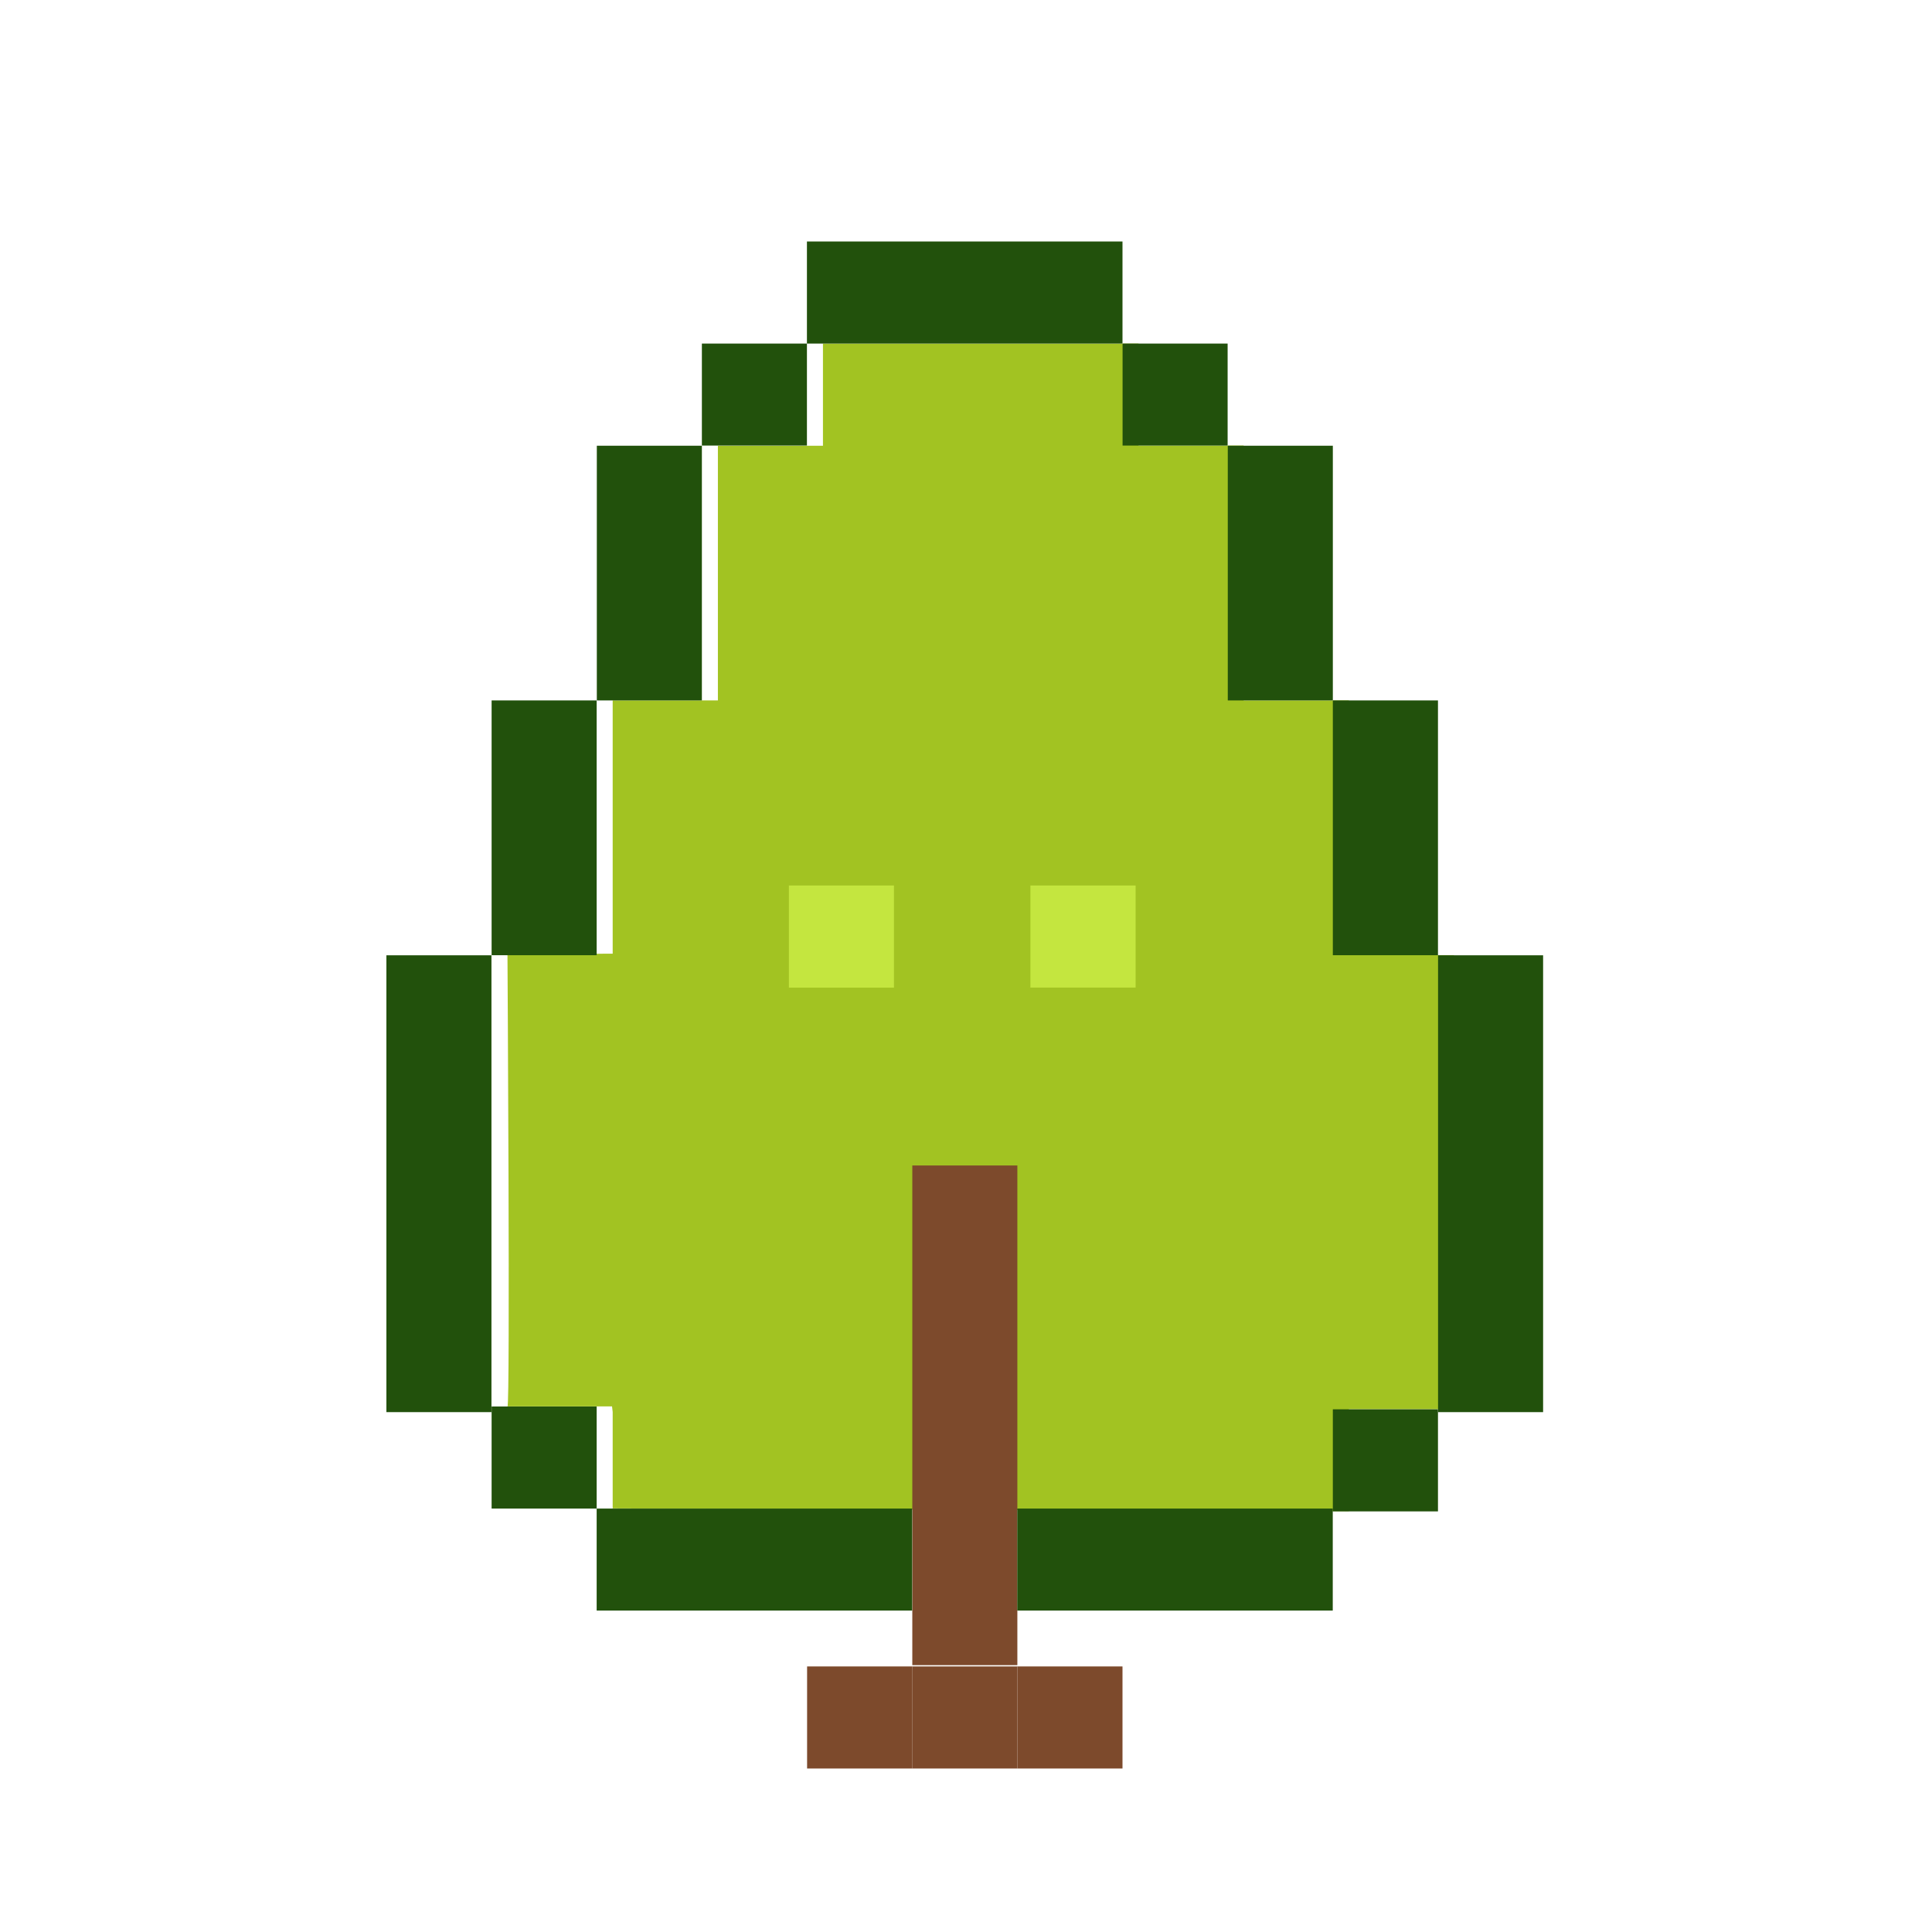
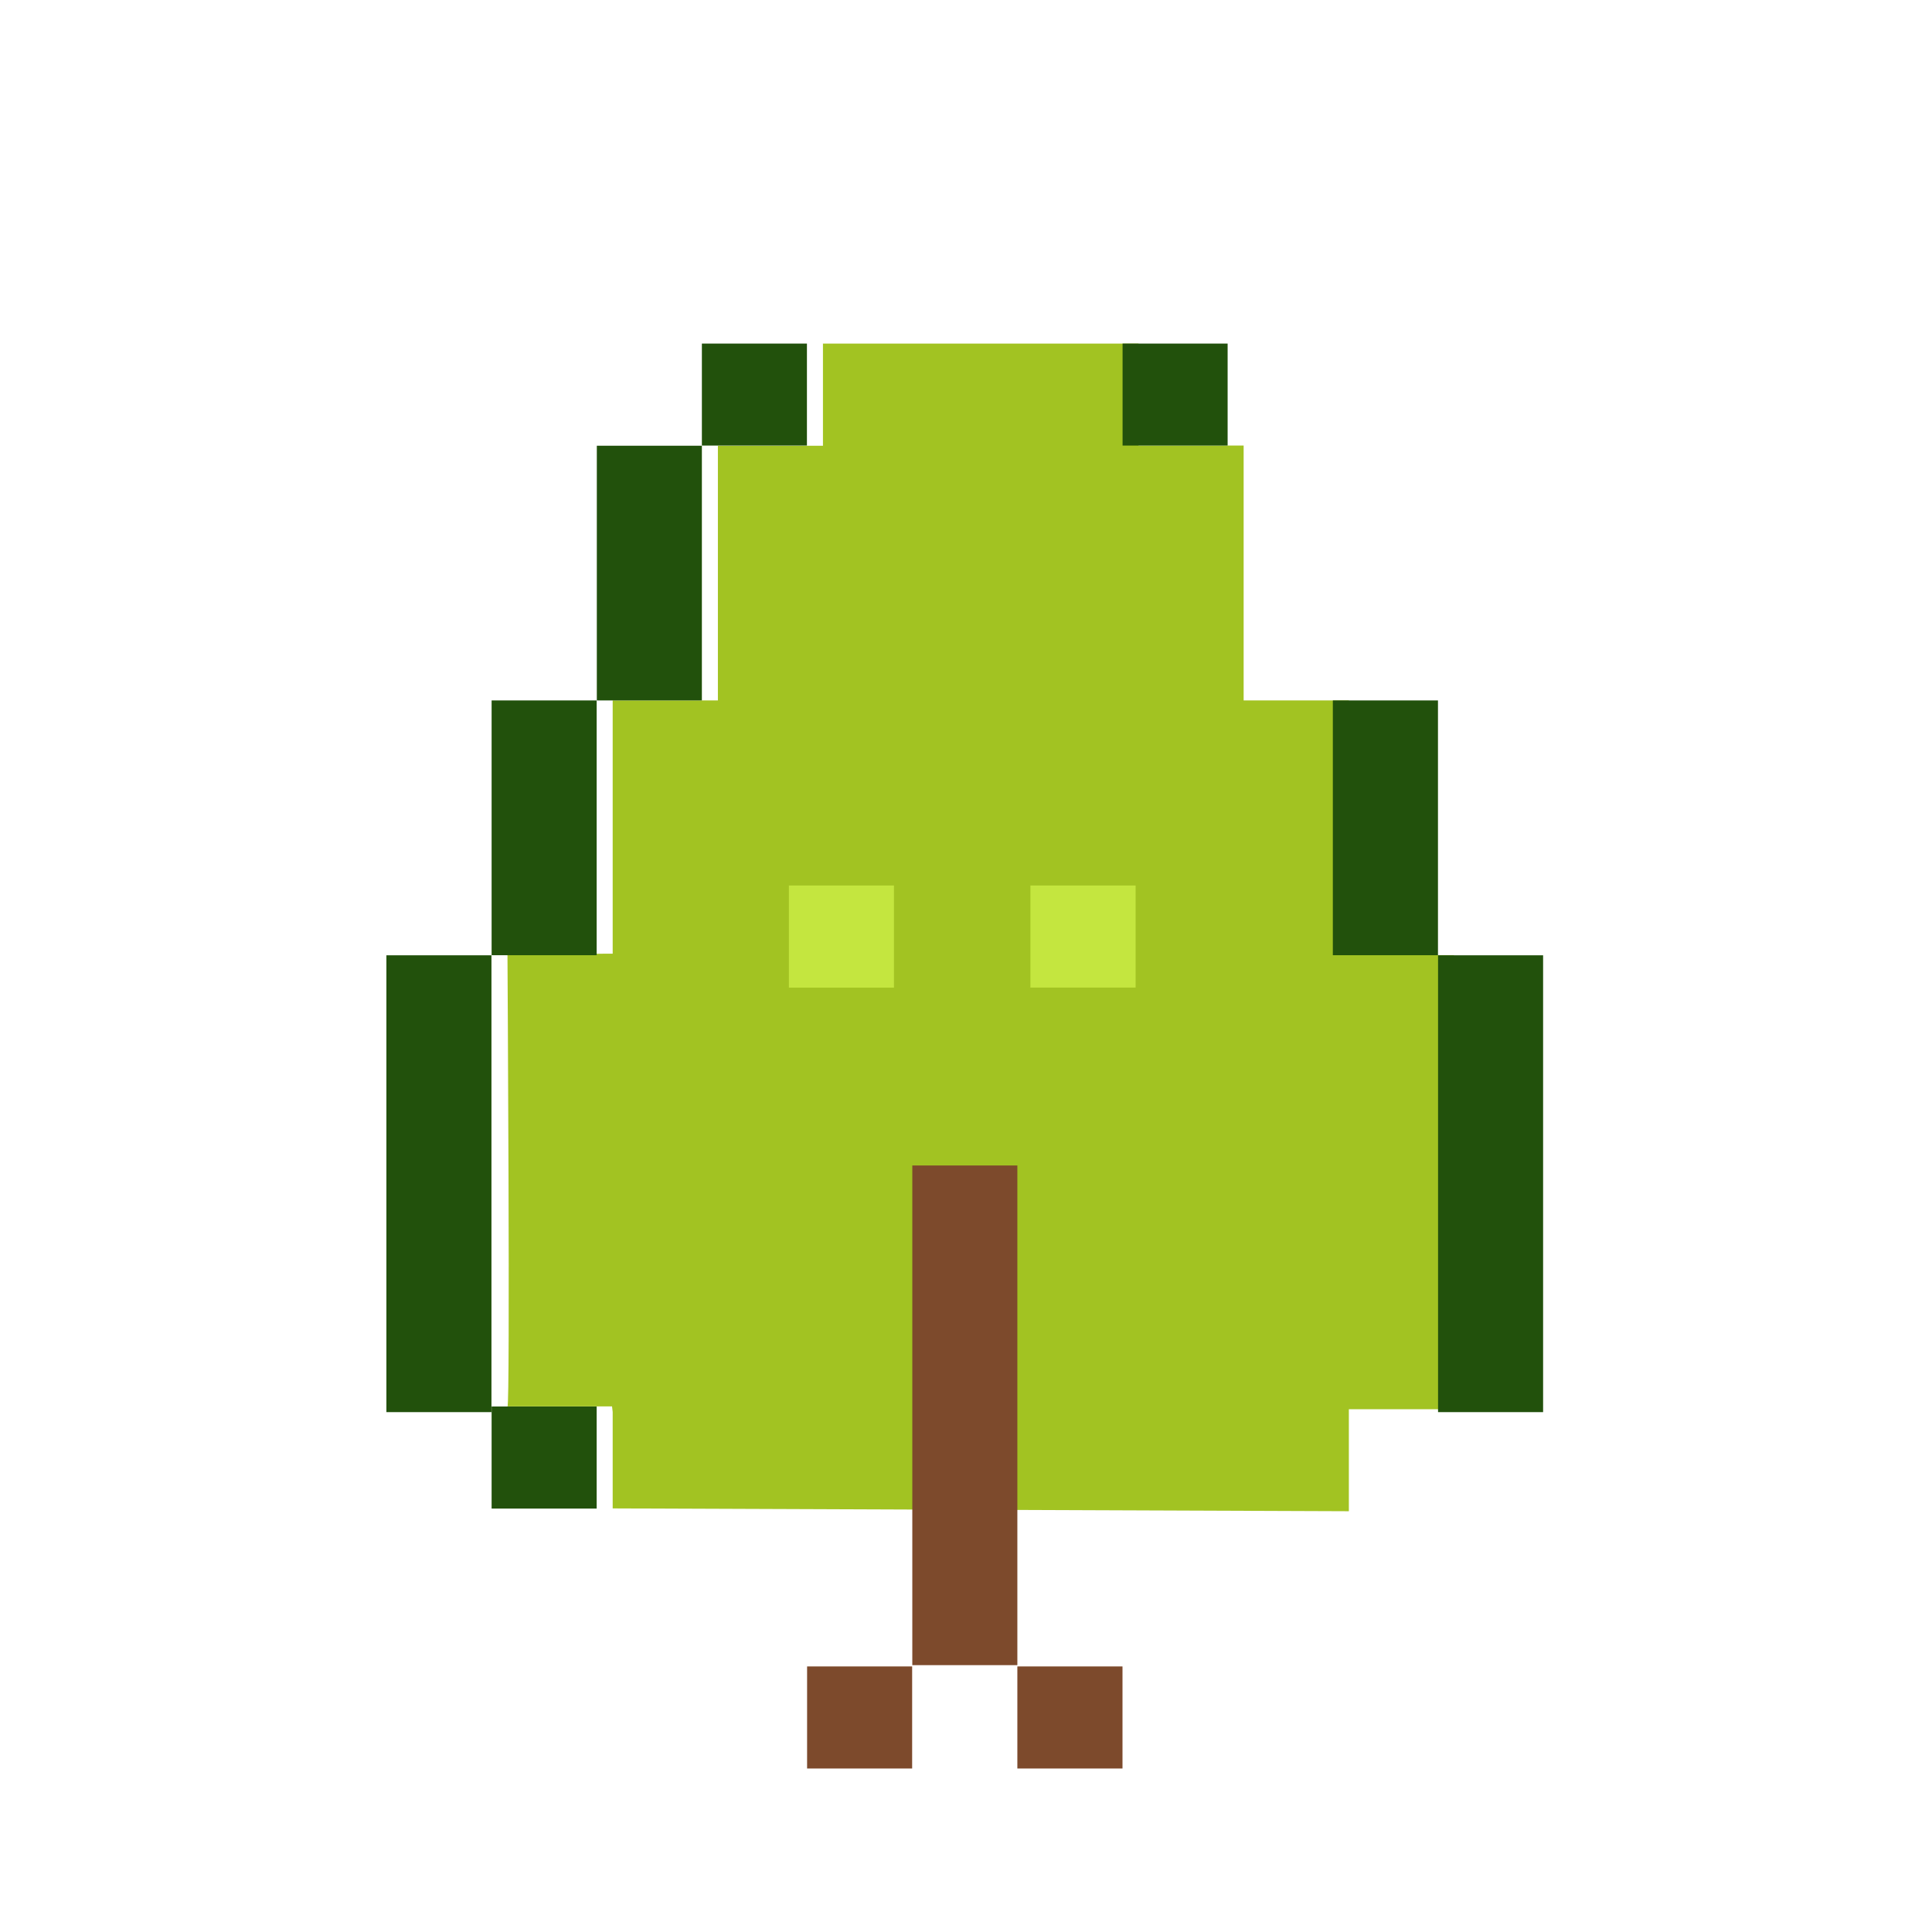
<svg xmlns="http://www.w3.org/2000/svg" width="24" height="24" viewBox="0 0 24 24" fill="none">
  <path d="M14.143 4.268V5.535H15.449V8.701H16.756V11.865H18.061V17.506H16.756V18.773L7.611 18.738V17.541L7.603 17.471C7.603 17.471 6.269 17.471 6.304 17.471C6.339 17.471 6.304 11.865 6.304 11.865L7.51 11.847H7.611V8.701H8.918V5.537H10.223V4.268H14.143Z" fill="#A2C322" />
-   <path d="M13.944 3H10.024V4.268H13.944V3Z" fill="#22510C" />
  <path d="M15.25 4.268H13.945V5.535H15.25V4.268Z" fill="#22510C" />
-   <path d="M16.557 5.537H15.252V8.701H16.557V5.537Z" fill="#22510C" />
  <path d="M17.863 8.701L16.557 8.701L16.557 11.866H17.863V8.701Z" fill="#22510C" />
  <path d="M19.169 11.867H17.864V17.542H19.169V11.867Z" fill="#22510C" />
  <path d="M10.024 4.268L8.719 4.268V5.535H10.024V4.268Z" fill="#22510C" />
  <path d="M8.719 5.537H7.414V8.701H8.719V5.537Z" fill="#22510C" />
  <path d="M7.412 8.701H6.107V11.866H7.412V8.701Z" fill="#22510C" />
  <path d="M6.105 11.867H4.8V17.542H6.105V11.867Z" fill="#22510C" />
  <path d="M12.638 14.478H11.333V20.685H12.638V14.478Z" fill="#7D4A2C" />
  <path d="M7.412 17.472H6.107V18.74H7.412V17.472Z" fill="#22510C" />
-   <path d="M11.331 18.74L7.412 18.74L7.412 20.007H11.331V18.74Z" fill="#22510C" />
-   <path d="M16.556 18.74H12.637V20.007H16.556V18.74Z" fill="#22510C" />
  <path d="M14.107 11H12.8V12.268H14.107V11Z" fill="#C4E63F" />
  <path d="M11.105 11H9.8V12.269H11.105V11Z" fill="#C4E63F" />
-   <path d="M17.863 17.507H16.557V18.775H17.863V17.507Z" fill="#22510C" />
  <path d="M11.331 20.701H10.026V21.969H11.331V20.701Z" fill="#7D4A2C" />
-   <path d="M12.638 20.701H11.331V21.969H12.638V20.701Z" fill="#7D4A2C" />
+   <path d="M12.638 20.701H11.331H12.638V20.701Z" fill="#7D4A2C" />
  <path d="M13.944 20.701H12.638V21.969H13.944V20.701Z" fill="#7D4A2C" />
</svg>